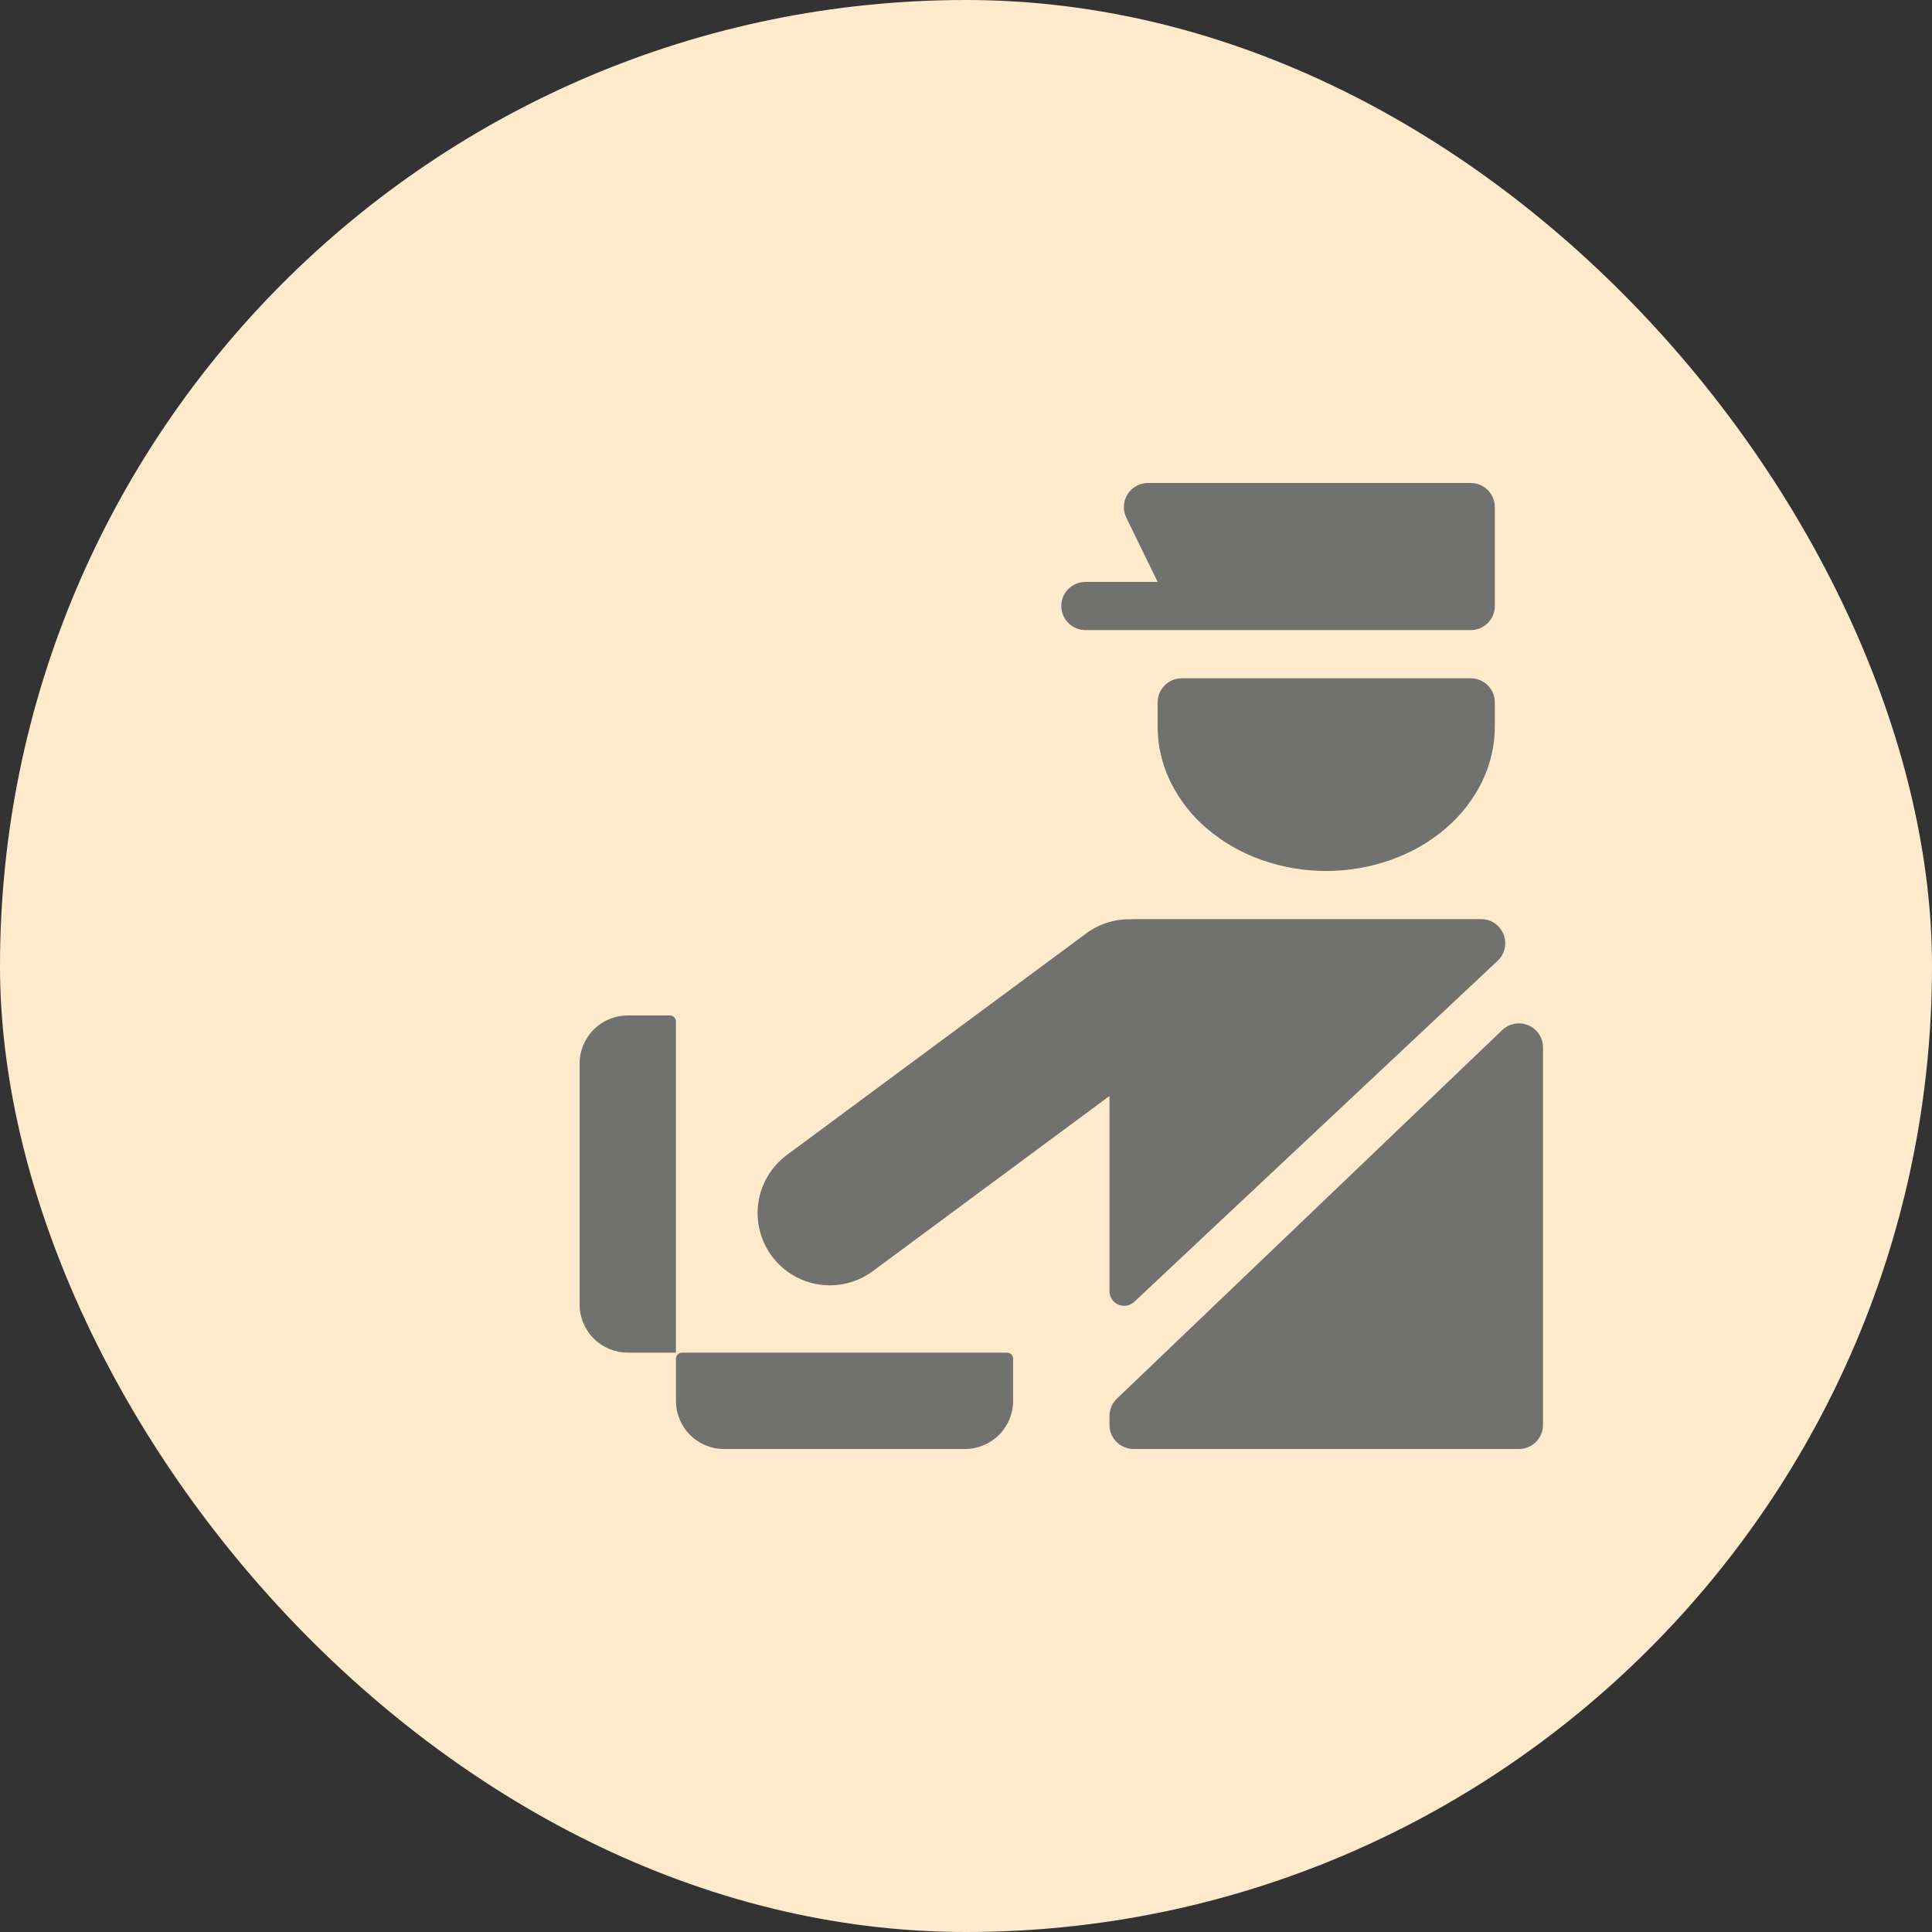
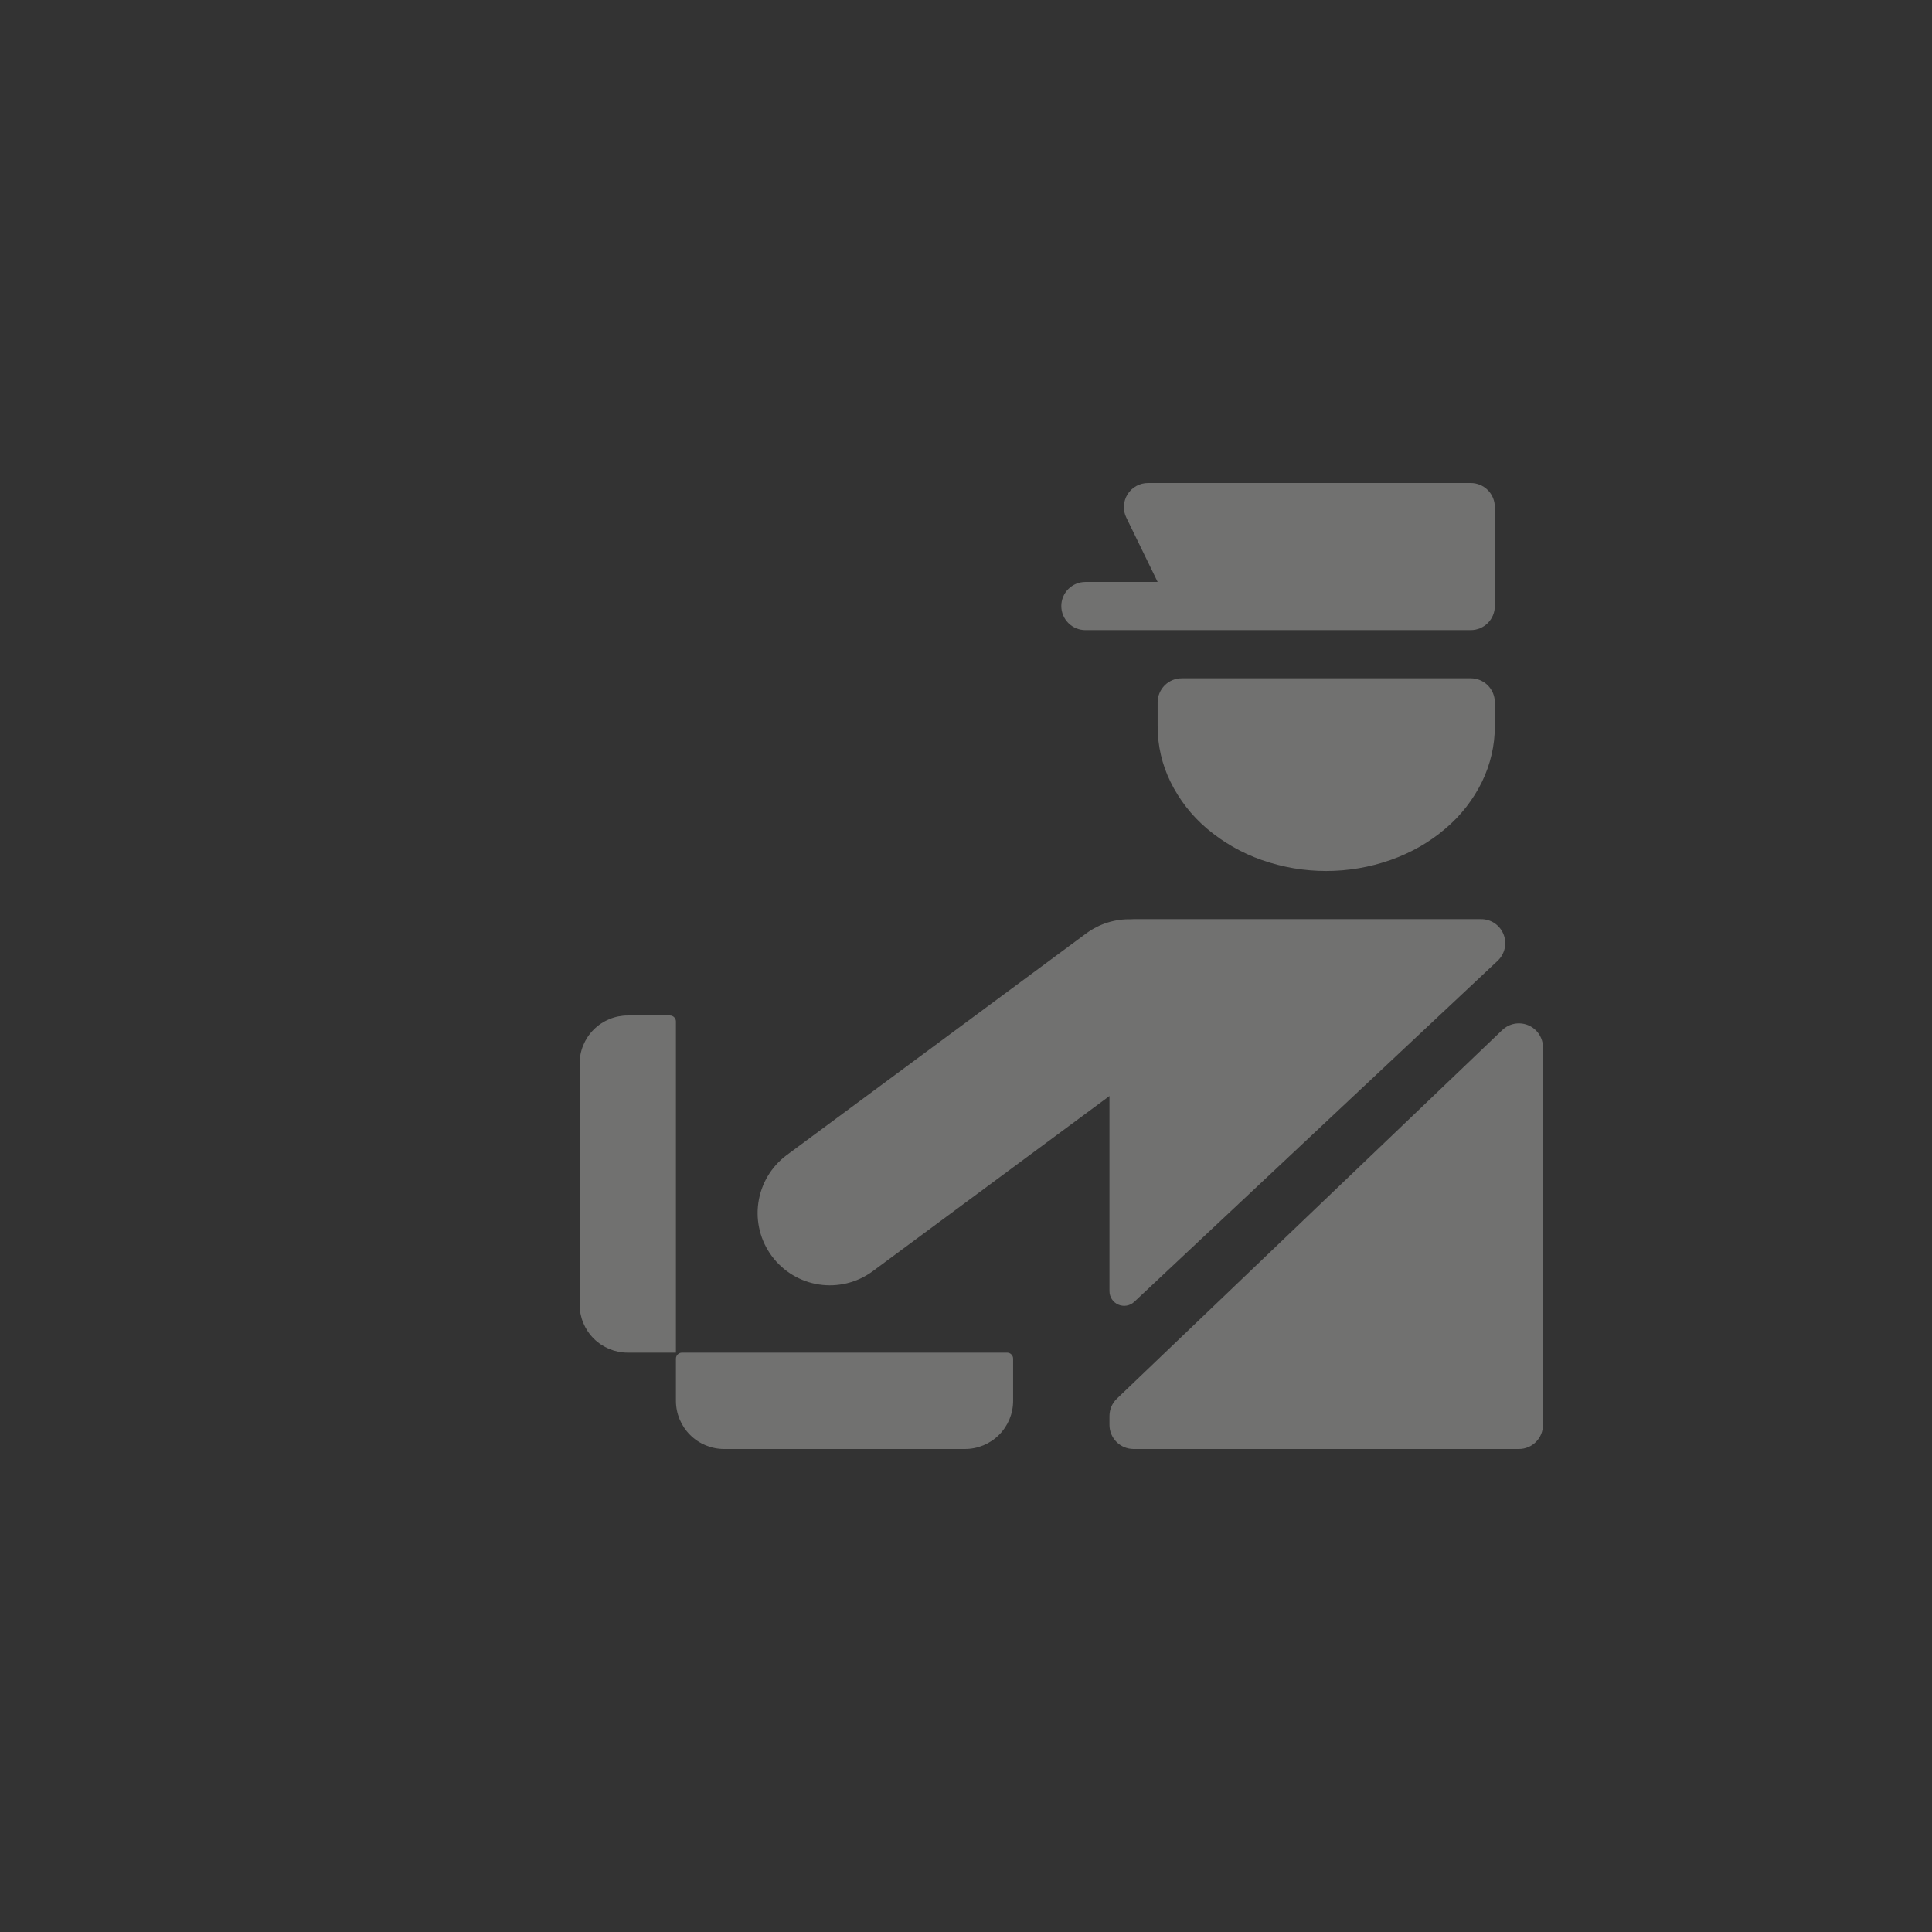
<svg xmlns="http://www.w3.org/2000/svg" width="100" height="100" viewBox="0 0 100 100" fill="none">
  <rect x="0" y="0" width="100" height="100" fill="#333333" stroke="none" />
-   <rect width="100" height="100" rx="50" fill="#FFEACC" />
  <path d="M58.299 26.795C58.205 26.605 58.162 26.394 58.173 26.183C58.184 25.971 58.249 25.766 58.361 25.586C58.473 25.406 58.629 25.258 58.815 25.156C59 25.053 59.209 25 59.421 25H76.126C76.456 25 76.773 25.131 77.007 25.365C77.241 25.599 77.372 25.916 77.372 26.247V31.368C77.372 31.698 77.241 32.016 77.007 32.249C76.773 32.483 76.456 32.614 76.126 32.614H56.179C55.849 32.614 55.532 32.483 55.298 32.249C55.064 32.016 54.933 31.698 54.933 31.368C54.933 31.037 55.064 30.72 55.298 30.486C55.532 30.253 55.849 30.121 56.179 30.121H59.919L58.299 26.795ZM59.919 36.354C59.919 36.024 60.051 35.707 60.284 35.473C60.518 35.239 60.835 35.108 61.166 35.108H76.126C76.456 35.108 76.773 35.239 77.007 35.473C77.241 35.707 77.372 36.024 77.372 36.354V37.601C77.372 38.583 77.148 39.556 76.709 40.463C76.252 41.395 75.607 42.221 74.814 42.889C74.006 43.585 73.044 44.136 71.984 44.51C69.823 45.272 67.466 45.273 65.305 44.512C64.27 44.149 63.311 43.6 62.475 42.892C61.682 42.222 61.038 41.395 60.582 40.463C60.145 39.572 59.918 38.593 59.919 37.601V36.354ZM76.662 47.574C76.912 47.573 77.157 47.648 77.364 47.788C77.571 47.929 77.731 48.129 77.823 48.361C77.916 48.594 77.936 48.849 77.881 49.093C77.826 49.337 77.699 49.56 77.517 49.731L58.708 67.383C58.599 67.485 58.464 67.553 58.317 67.578C58.171 67.604 58.02 67.586 57.884 67.527C57.747 67.468 57.631 67.37 57.55 67.246C57.469 67.121 57.425 66.976 57.426 66.827V56.729L45.149 65.815C44.351 66.394 43.357 66.634 42.383 66.484C41.409 66.334 40.534 65.805 39.947 65.013C39.361 64.221 39.111 63.229 39.252 62.254C39.392 61.278 39.912 60.398 40.699 59.803L56.224 48.312C56.894 47.817 57.71 47.56 58.543 47.581L58.673 47.574H76.662ZM57.81 72.394C57.688 72.511 57.591 72.651 57.525 72.806C57.459 72.962 57.426 73.129 57.426 73.297V73.753C57.426 74.084 57.557 74.401 57.791 74.635C58.025 74.869 58.342 75 58.673 75H78.619C78.949 75 79.266 74.869 79.5 74.635C79.734 74.401 79.865 74.084 79.865 73.753V54.219C79.866 53.974 79.794 53.735 79.66 53.531C79.525 53.326 79.334 53.166 79.109 53.07C78.884 52.974 78.636 52.946 78.396 52.989C78.155 53.033 77.933 53.147 77.756 53.316L57.81 72.394ZM32.493 52.561C31.832 52.561 31.198 52.823 30.73 53.291C30.263 53.758 30 54.393 30 55.054V67.52C30 68.181 30.263 68.816 30.73 69.283C31.198 69.751 31.832 70.013 32.493 70.013H34.986V52.872C34.986 52.79 34.954 52.71 34.895 52.652C34.837 52.593 34.758 52.561 34.675 52.561H32.493ZM34.986 72.507C34.986 73.168 35.249 73.802 35.717 74.27C36.184 74.737 36.819 75 37.48 75H49.946C50.607 75 51.242 74.737 51.709 74.27C52.177 73.802 52.439 73.168 52.439 72.507V70.325C52.439 70.243 52.407 70.163 52.348 70.105C52.29 70.046 52.21 70.013 52.128 70.013H35.298C35.215 70.013 35.136 70.046 35.078 70.105C35.019 70.163 34.986 70.243 34.986 70.325V72.507Z" fill="#717170" />
</svg>